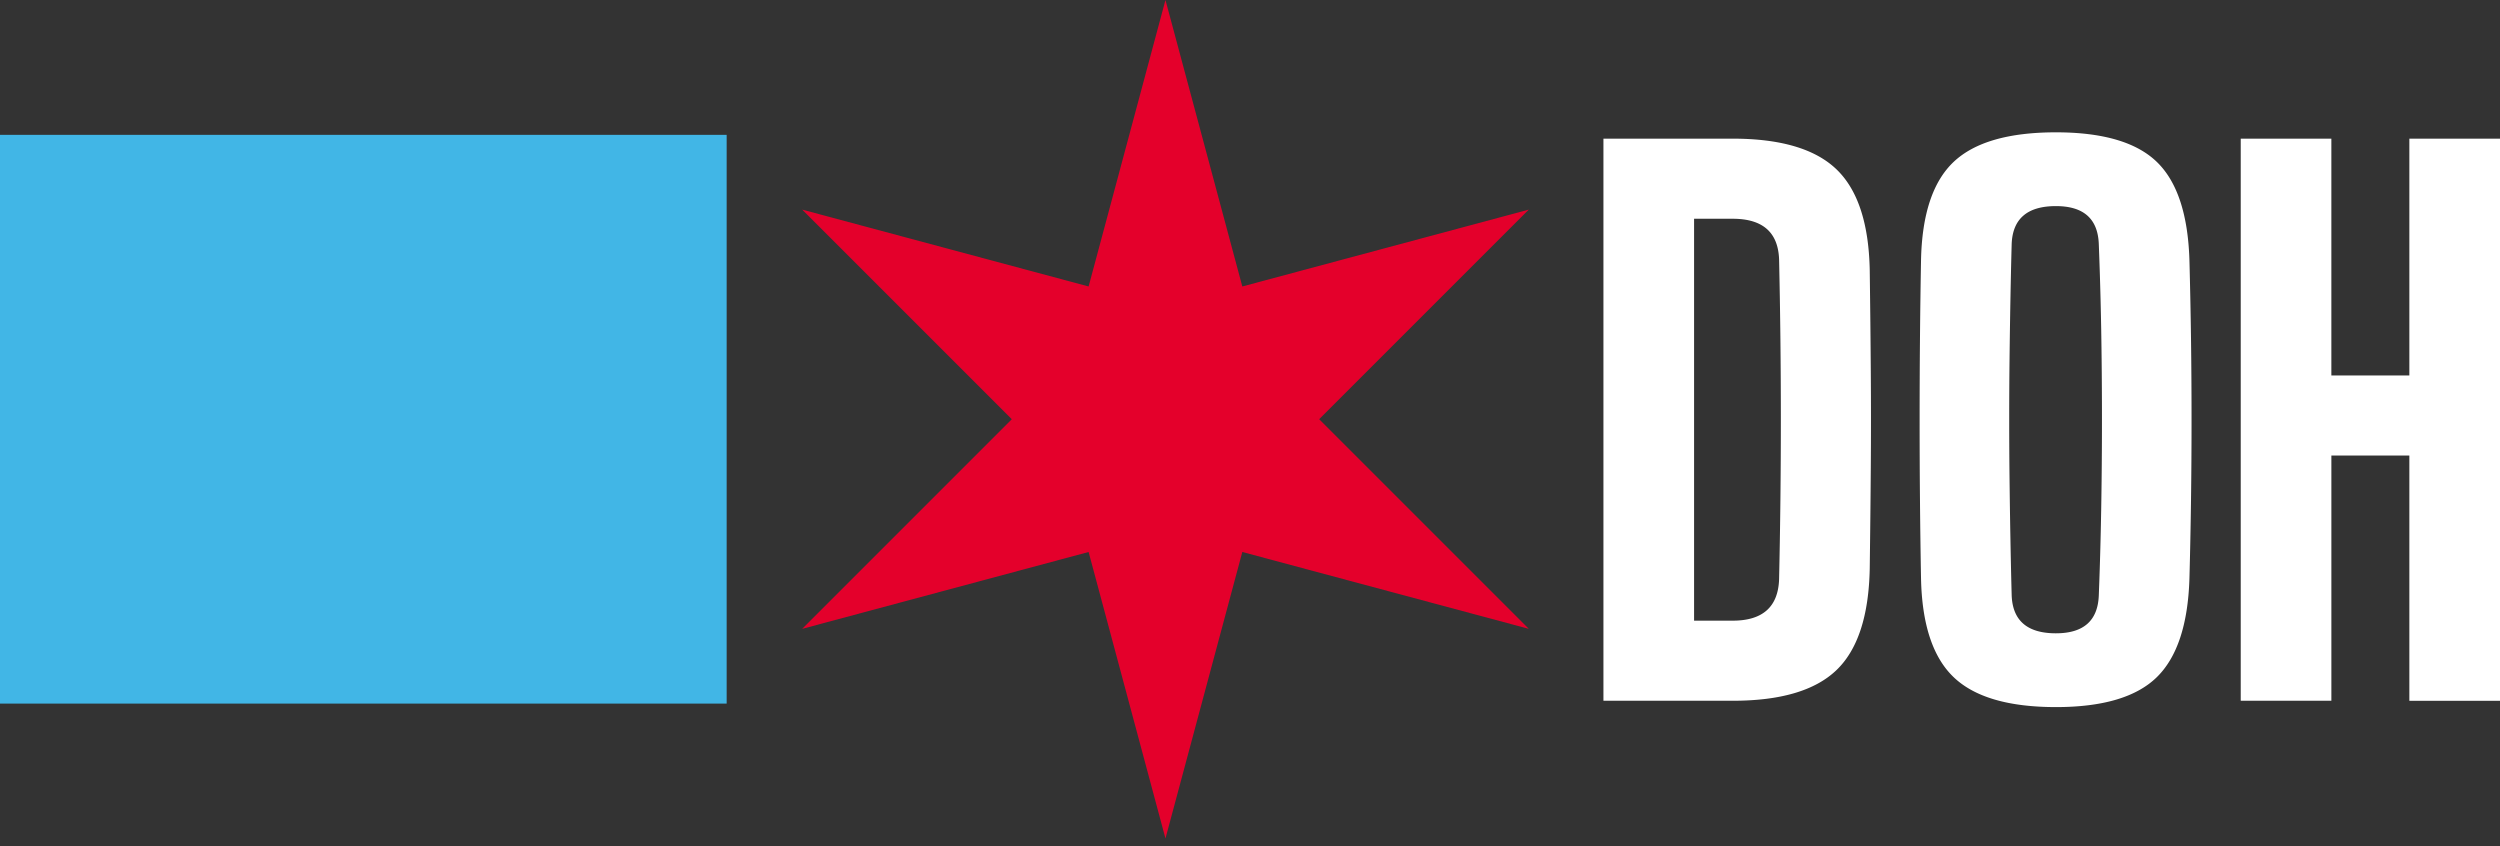
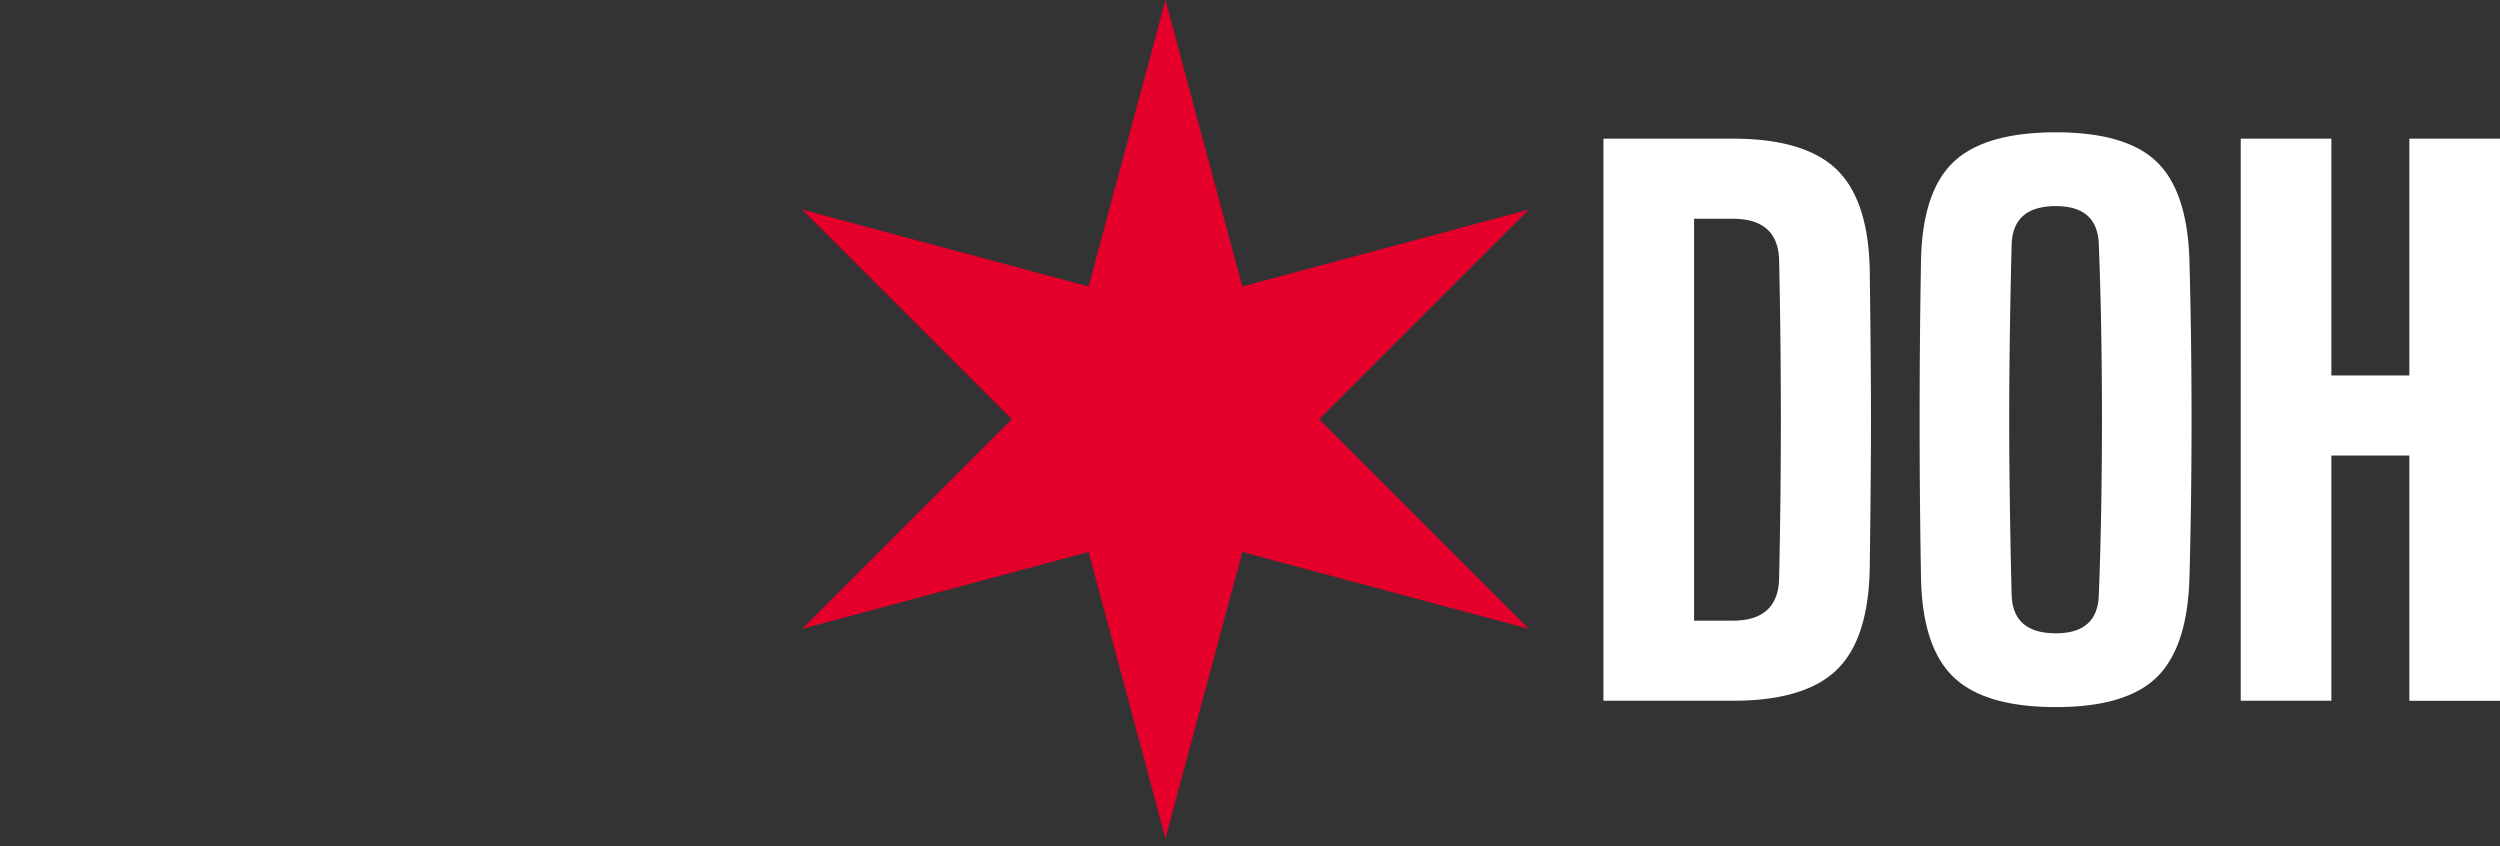
<svg xmlns="http://www.w3.org/2000/svg" xml:space="preserve" fill-rule="evenodd" stroke-linejoin="round" stroke-miterlimit="2" clip-rule="evenodd" viewBox="0 0 260 88">
  <rect x="0" y="0" width="260" height="88" fill="#333333" stroke="none" />
  <path fill="#fff" fill-rule="nonzero" d="M213.817 73.537c-4.92 0-8.464-1.035-10.632-3.106-2.168-2.07-3.3-5.492-3.398-10.266a913.274 913.274 0 0 1-.146-16.552c0-5.675.049-11.192.146-16.55.098-4.775 1.23-8.185 3.398-10.231 2.168-2.046 5.712-3.07 10.632-3.07 4.872 0 8.367 1.024 10.486 3.07 2.12 2.046 3.252 5.456 3.398 10.23.146 5.408.22 10.937.22 16.588 0 5.65-.074 11.156-.22 16.515-.146 4.774-1.279 8.196-3.398 10.266-2.119 2.07-5.614 3.106-10.486 3.106Zm-47.06-.658V14.42h13.446c4.97 0 8.562 1.06 10.779 3.18 2.216 2.118 3.373 5.613 3.47 10.485.05 3.702.086 7.222.11 10.56.025 3.336.025 6.661 0 9.974-.024 3.312-.06 6.82-.11 10.523-.097 4.92-1.254 8.44-3.47 10.559-2.217 2.119-5.81 3.178-10.779 3.178h-13.446Zm66.279 0V14.42h9.426v24.626h8.111V14.42H260v58.46h-9.427V47.376h-8.11v25.502h-9.427v.001Zm-19.219-7.015c2.875 0 4.36-1.315 4.458-3.946.146-3.702.244-7.685.292-11.947.049-4.251.049-8.501 0-12.752a417.204 417.204 0 0 0-.292-11.838c-.098-2.63-1.583-3.946-4.458-3.946-2.971 0-4.506 1.316-4.603 3.946-.098 3.654-.17 7.6-.22 11.838a553.126 553.126 0 0 0 0 12.752c.05 4.262.122 8.245.22 11.947.097 2.631 1.632 3.946 4.603 3.946Zm-37.633-1.315h4.02c3.117 0 4.725-1.437 4.822-4.311a755.212 755.212 0 0 0 0-33.249c-.097-2.826-1.705-4.238-4.823-4.238h-4.019v41.798Z" />
  <path fill="#e4002b" fill-rule="nonzero" d="m121.208 0-7.993 29.793-29.79-7.993 21.8 21.8-21.8 21.8 29.79-7.994 7.993 29.793 7.993-29.793 29.793 7.993-21.8-21.8 21.8-21.8-29.793 7.994L121.208 0Z" />
-   <path fill="#41b6e6" d="M0 14.024h75.572v59.15H0z" />
</svg>